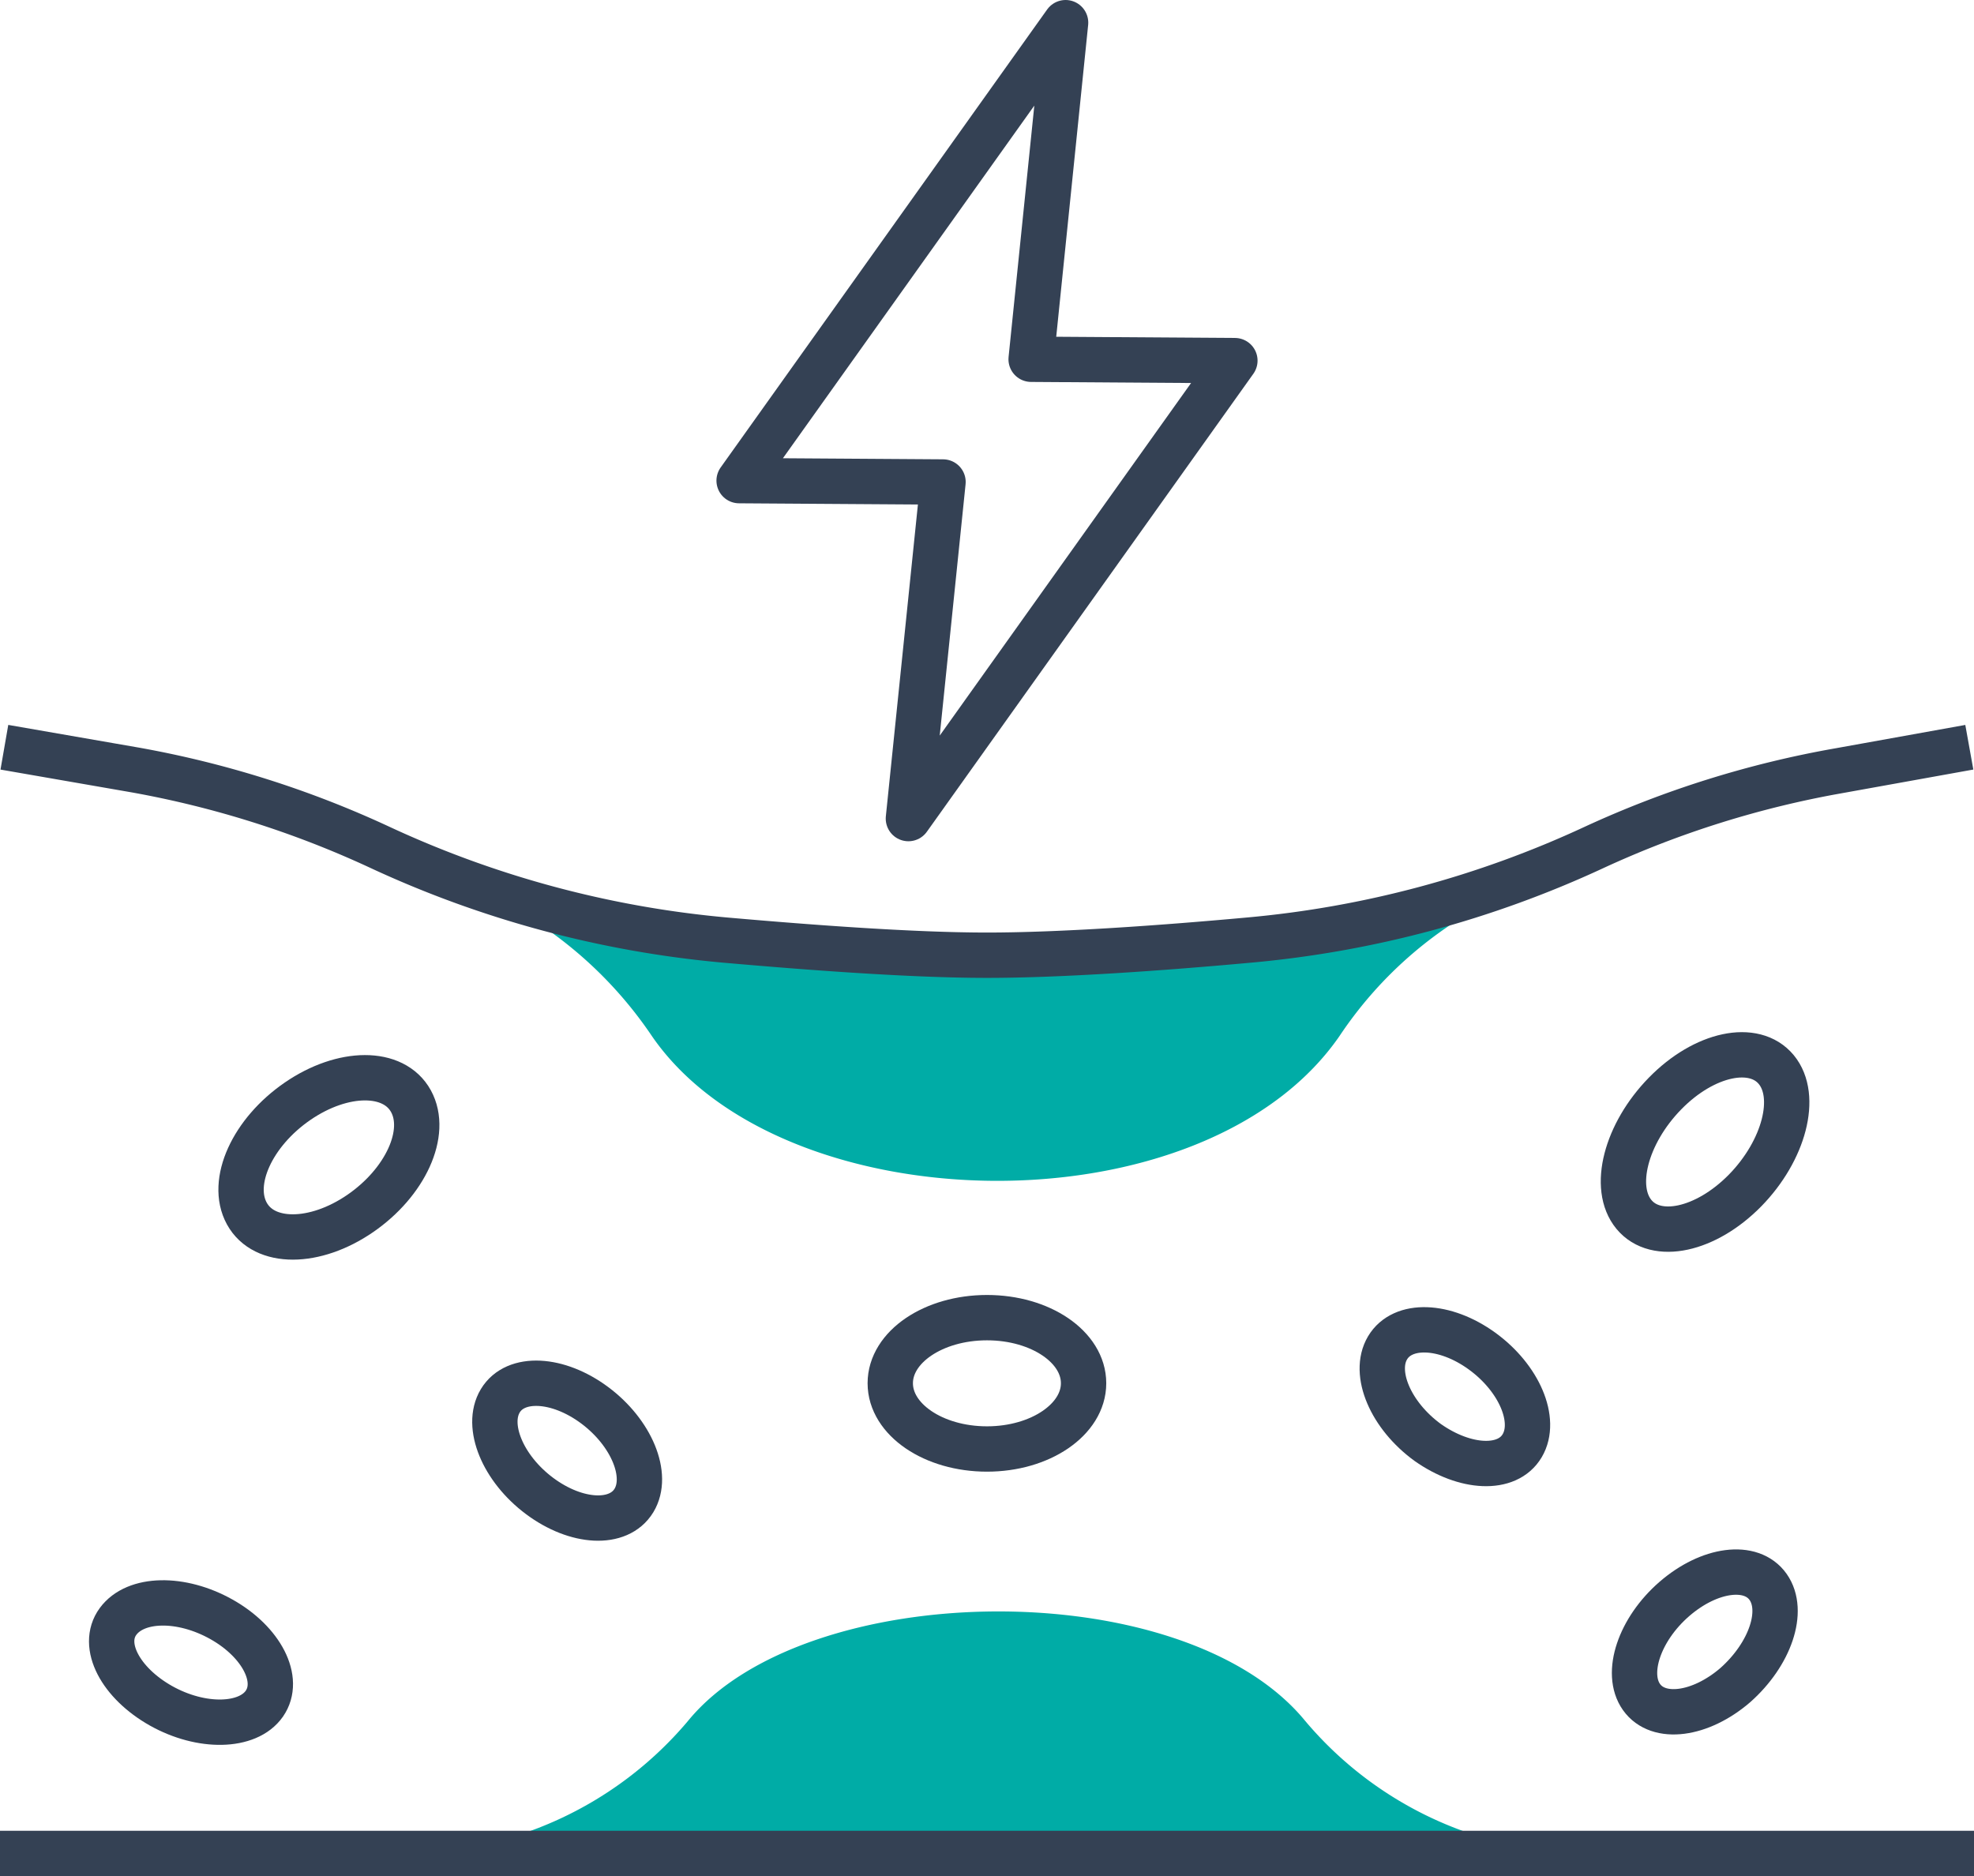
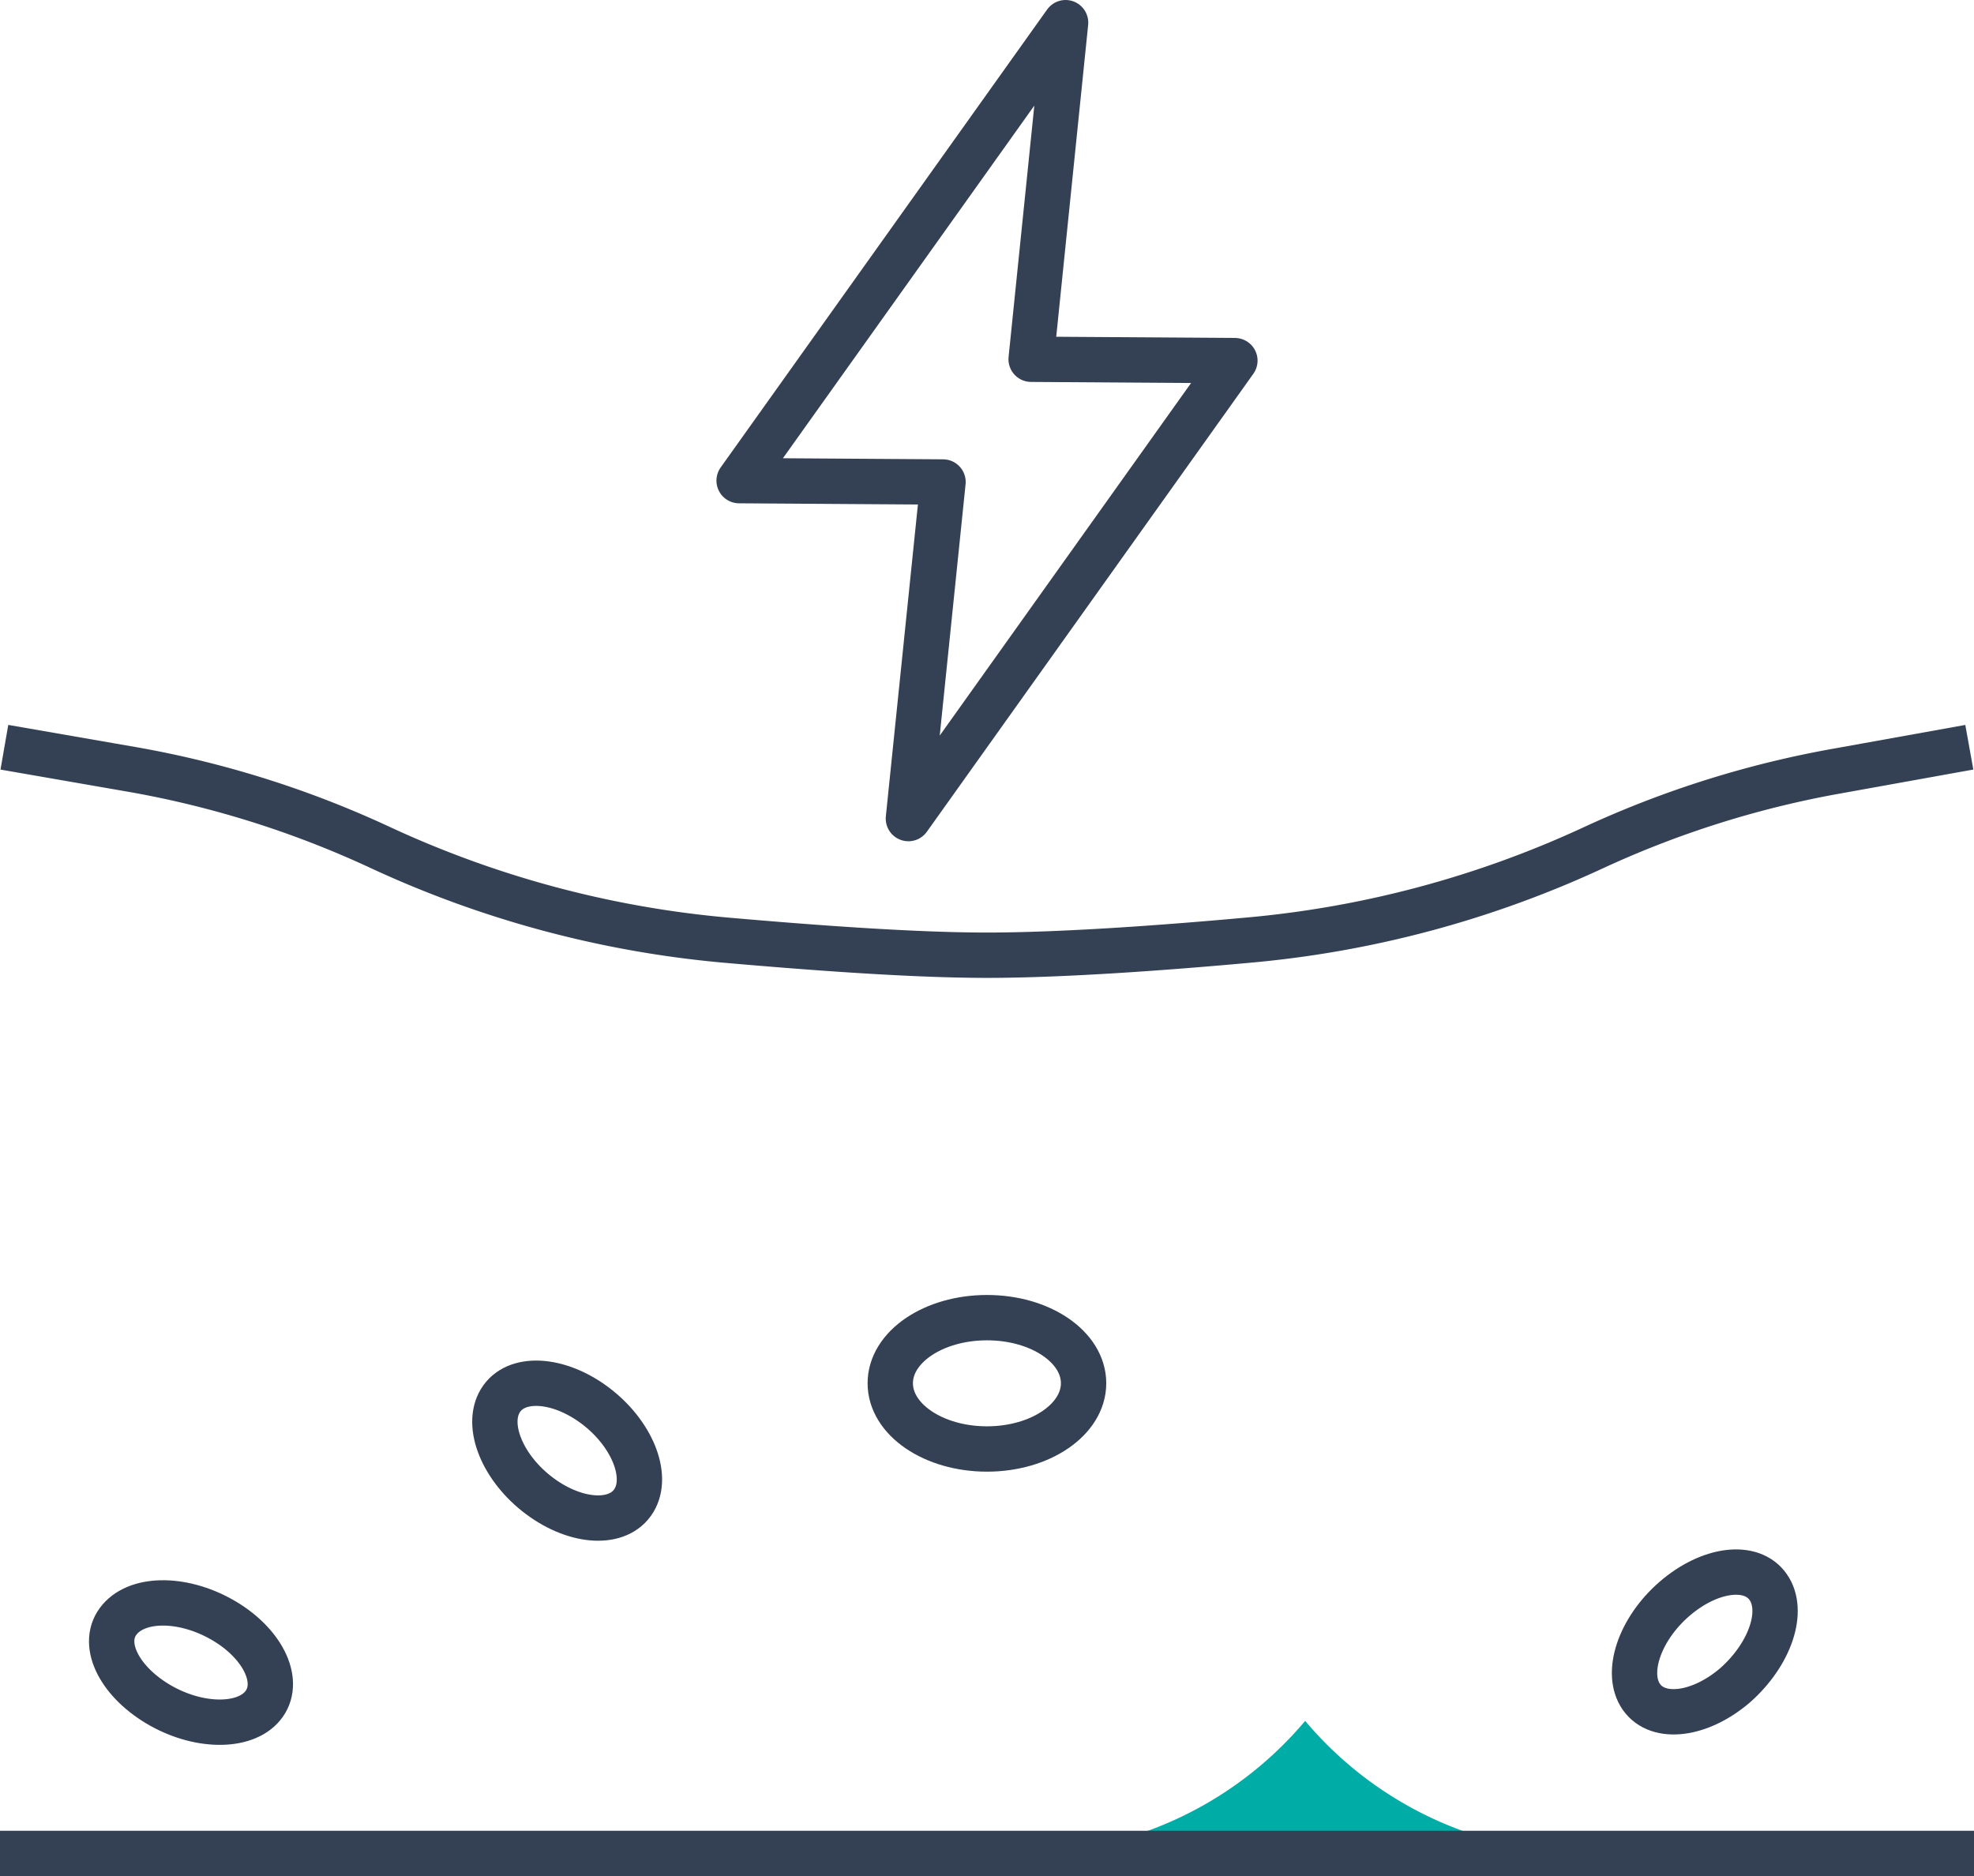
<svg xmlns="http://www.w3.org/2000/svg" id="Layer_1" data-name="Layer 1" viewBox="0 0 130.6 124.13">
  <defs>
    <style>.cls-1{fill:#00aca6;}.cls-2,.cls-3{fill:none;stroke:#344154;stroke-width:3px;}.cls-2{stroke-miterlimit:10;}.cls-3{stroke-linejoin:round;}</style>
  </defs>
  <title>skin health</title>
-   <path class="cls-1" d="M584.73,514.05c-5.17,0-12.28-.52-18.47-1.08a73.65,73.65,0,0,1-12.66-2.28,27.17,27.17,0,0,1,9.07,8.42c8.63,12.54,36.51,13,45.49,0a26.59,26.59,0,0,1,11-9.41,74.18,74.18,0,0,1-16,3.27C597,513.53,589.91,514.05,584.73,514.05Z" transform="translate(-519.54 -450.56)" />
-   <path class="cls-1" d="M625.15,573.17a24.59,24.59,0,0,1-19.26-8.75c-8.06-9.84-33.08-9.47-40.83,0a24.59,24.59,0,0,1-19.26,8.75Z" transform="translate(-519.54 -450.56)" />
+   <path class="cls-1" d="M625.15,573.17a24.59,24.59,0,0,1-19.26-8.75a24.59,24.59,0,0,1-19.26,8.75Z" transform="translate(-519.54 -450.56)" />
  <line class="cls-2" x1="130.6" y1="122.63" y2="122.63" />
-   <path class="cls-2" d="M614,546c-2.46-1.79-3.65-4.59-2.66-6.26s3.78-1.58,6.25.21,3.65,4.58,2.66,6.26S616.47,547.74,614,546Z" transform="translate(-519.54 -450.56)" />
  <path class="cls-2" d="M634.35,562.05c-2.32,2-5.1,2.36-6.21.79s-.14-4.48,2.18-6.49,5.09-2.37,6.2-.79S636.66,560,634.35,562.05Z" transform="translate(-519.54 -450.56)" />
  <path class="cls-2" d="M530.19,563.42c-2.68-1.51-4-4-2.84-5.58s4.17-1.64,6.84-.14,3.94,4,2.84,5.58S532.86,564.92,530.19,563.42Z" transform="translate(-519.54 -450.56)" />
  <path class="cls-2" d="M555.24,549.54c-2.44-1.82-3.6-4.64-2.6-6.3s3.81-1.52,6.25.3,3.6,4.64,2.59,6.3S557.68,551.36,555.24,549.54Z" transform="translate(-519.54 -450.56)" />
-   <path class="cls-2" d="M635,529.32c-2.6,2.65-5.9,3.36-7.36,1.59s-.54-5.34,2.06-8,5.9-3.35,7.36-1.58S637.58,526.68,635,529.32Z" transform="translate(-519.54 -450.56)" />
  <path class="cls-2" d="M584.84,546.43c-3.54,0-6.4-1.95-6.4-4.35s2.86-4.34,6.4-4.34,6.39,1.94,6.39,4.34S588.37,546.43,584.84,546.43Z" transform="translate(-519.54 -450.56)" />
-   <path class="cls-2" d="M543.37,530.85c-3,2.06-6.36,2.08-7.5,0s.36-5.37,3.36-7.43,6.36-2.08,7.5,0S546.37,528.79,543.37,530.85Z" transform="translate(-519.54 -450.56)" />
  <polygon class="cls-3" points="81.7 23.86 68.22 23.77 70.5 1.5 48.9 31.8 62.39 31.89 60.1 54.16 81.7 23.86" />
  <path class="cls-2" d="M649.83,500l-8.61,1.55A65.88,65.88,0,0,0,625,506.63h0a68.74,68.74,0,0,1-22.84,6.13c-5.8.53-12.46,1-17.32,1s-11.51-.49-17.31-1a68.74,68.74,0,0,1-22.84-6.13h0a65.88,65.88,0,0,0-16.23-5.13L519.83,500" transform="translate(-519.54 -450.56)" />
</svg>